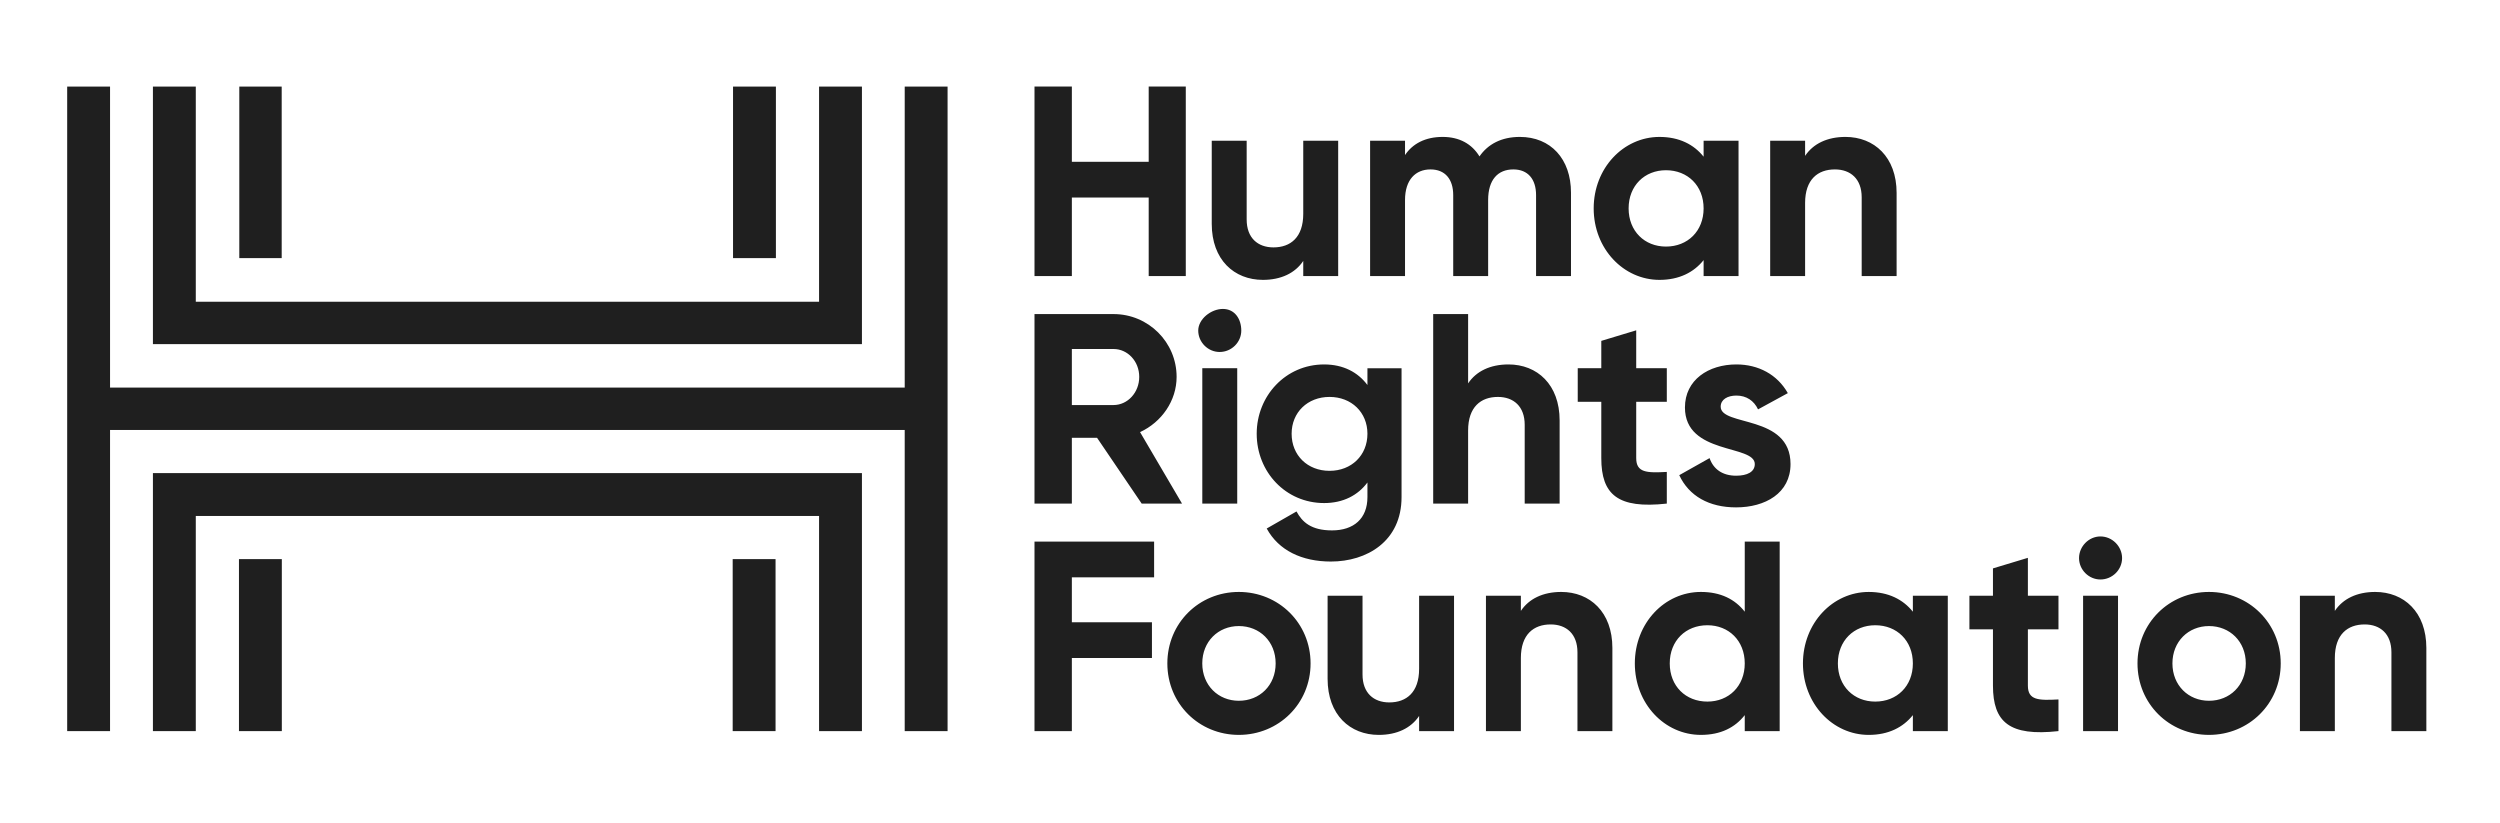
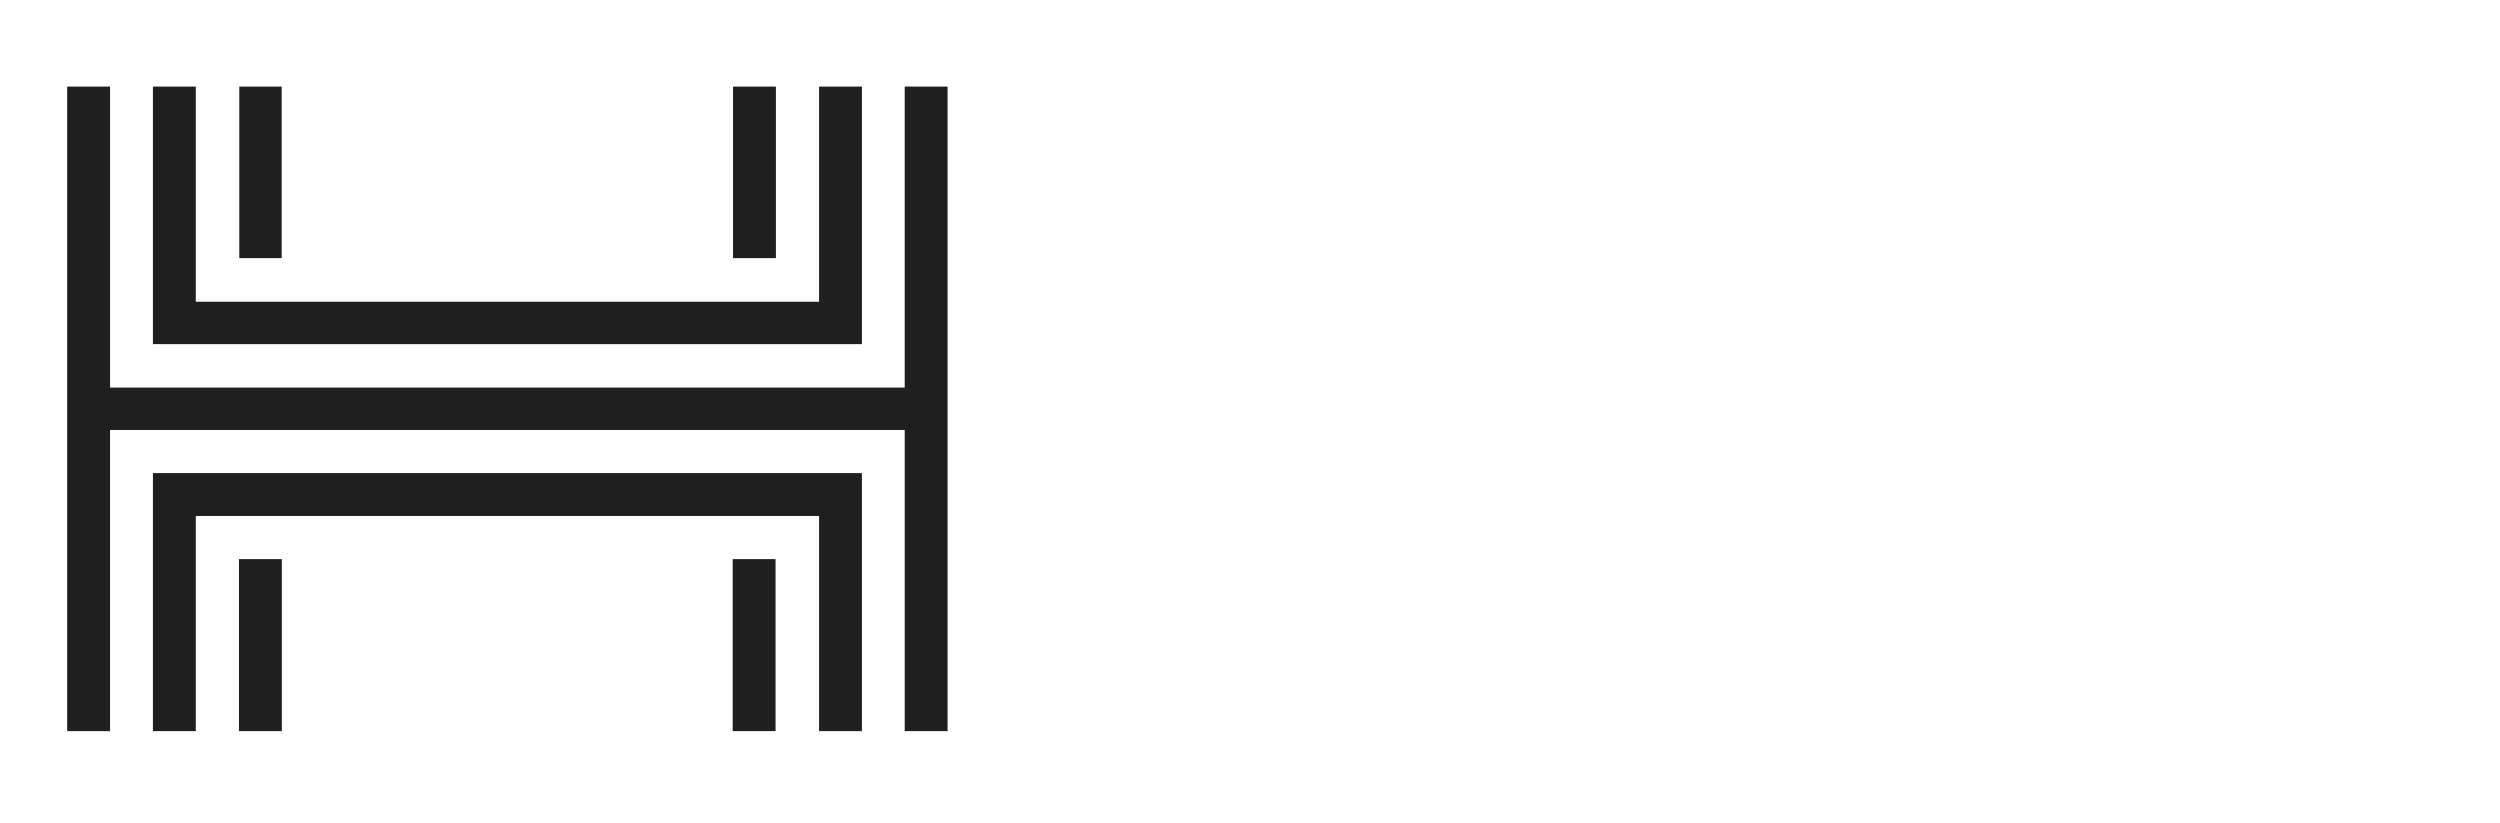
<svg xmlns="http://www.w3.org/2000/svg" width="3000" height="988" viewBox="0 0 3000 988" fill="none">
  <path d="M1137.09 103.9V877.35H1085.65V515.96H132.051V877.34H80.621V103.9H132.061V465.1H1085.66V103.9H1137.09ZM1034.32 103.9H982.881V362.09H234.941V103.9H183.501V412.95H1034.32V103.9ZM338.031 103.9H287.161V309.74H338.031V103.9ZM931.081 103.9H879.641V309.74H931.081V103.9ZM183.501 877.34H234.941V619.16H982.881V877.35H1034.32V567.72H183.501V877.34ZM879.221 877.34H930.661V670.93H879.221V877.34ZM286.751 877.34H338.191V670.93H286.751V877.34Z" fill="#1F1F1F" />
-   <path d="M1422.94 103.88V331.3H1378.43V237.08H1286.23V331.3H1241.4V103.88H1286.23V194.2H1378.43V103.88H1422.94ZM1605.81 168.85V331.3H1563.9V313.11C1554.15 327.73 1537.26 335.85 1515.49 335.85C1481.05 335.85 1454.09 311.81 1454.09 268.6V168.86H1496V263.4C1496 285.5 1509.32 296.87 1528.16 296.87C1548.63 296.87 1563.9 284.85 1563.9 256.58V168.86H1605.81V168.85ZM1885.19 231.23V331.3H1843.28V234.16C1843.28 214.99 1833.53 203.3 1815.99 203.3C1797.47 203.3 1785.77 215.65 1785.77 240.01V331.3H1743.86V234.16C1743.86 214.99 1734.11 203.3 1716.57 203.3C1698.7 203.3 1686.03 215.65 1686.03 240.01V331.3H1644.12V168.85H1686.03V186.07C1695.13 172.43 1710.4 164.3 1731.19 164.3C1751.33 164.3 1766.28 172.75 1775.37 187.69C1785.44 173.07 1801.69 164.3 1823.78 164.3C1860.82 164.31 1885.19 190.62 1885.19 231.23ZM2086.24 168.85V331.3H2044.33V312.13C2032.63 326.75 2015.09 335.85 1991.37 335.85C1948.16 335.85 1912.42 298.49 1912.42 250.08C1912.42 201.67 1948.16 164.31 1991.37 164.31C2015.09 164.31 2032.63 173.41 2044.33 188.03V168.86H2086.24V168.85ZM2044.33 250.08C2044.33 222.79 2025.16 204.27 1999.17 204.27C1973.51 204.27 1954.34 222.79 1954.34 250.08C1954.34 277.37 1973.51 295.89 1999.17 295.89C2025.16 295.89 2044.33 277.37 2044.33 250.08ZM2275.93 231.56V331.3H2234.02V236.76C2234.02 214.67 2220.7 203.3 2201.86 203.3C2181.39 203.3 2166.12 215.32 2166.12 243.59V331.31H2124.21V168.85H2166.12V187.04C2175.87 172.42 2192.76 164.3 2214.53 164.3C2248.97 164.31 2275.93 188.35 2275.93 231.56ZM1316.47 525.36H1286.22V604.31H1241.39V376.89H1336.23C1378.14 376.89 1411.93 410.68 1411.93 452.26C1411.93 480.85 1394.06 506.52 1368.07 518.54L1418.43 604.31H1370.02L1316.47 525.36ZM1286.22 486.05H1336.22C1353.11 486.05 1367.08 471.1 1367.08 452.26C1367.08 433.42 1353.11 418.8 1336.22 418.8H1286.22V486.05ZM1437.88 396.71C1437.88 382.74 1453.45 370.72 1467.42 370.72C1481.71 370.72 1489.54 382.74 1489.54 396.71C1489.54 410.68 1477.84 422.38 1463.55 422.38C1449.58 422.38 1437.88 410.68 1437.88 396.71ZM1442.76 441.87H1484.67V604.32H1442.76V441.87ZM1681.86 441.87V596.52C1681.86 649.8 1639.95 673.85 1597.06 673.85C1562.29 673.85 1534.36 660.53 1520.06 634.21L1555.8 613.74C1562.62 626.41 1573.34 636.48 1598.36 636.48C1624.67 636.48 1640.92 622.19 1640.92 596.52V578.98C1629.55 594.25 1612 603.67 1588.94 603.67C1542.8 603.67 1508.04 566.31 1508.04 520.5C1508.04 475.02 1542.8 437.33 1588.94 437.33C1612.01 437.33 1629.55 446.75 1640.92 462.02V441.88H1681.86V441.87ZM1640.92 520.49C1640.92 494.82 1621.75 476.31 1595.43 476.31C1569.12 476.31 1549.95 494.83 1549.95 520.49C1549.95 546.48 1569.12 565 1595.43 565C1621.75 565 1640.92 546.48 1640.92 520.49ZM1871.55 504.57V604.31H1829.64V509.77C1829.64 487.68 1816.32 476.31 1797.48 476.31C1777.01 476.31 1761.74 488.33 1761.74 516.6V604.32H1719.83V376.89H1761.74V460.06C1771.49 445.44 1788.38 437.32 1810.15 437.32C1844.59 437.32 1871.55 461.36 1871.55 504.57ZM1963.46 482.15V549.73C1963.46 567.27 1976.13 567.6 2000.17 566.3V604.31C1941.36 610.81 1921.55 593.59 1921.55 549.73V482.15H1893.28V441.86H1921.55V409.05L1963.46 396.38V441.86H2000.17V482.15H1963.46ZM2148.63 556.88C2148.63 591.97 2118.09 608.86 2083.32 608.86C2050.83 608.86 2026.79 595.22 2015.1 570.2L2051.49 549.73C2056.04 563.05 2067.09 570.85 2083.33 570.85C2096.65 570.85 2105.75 566.3 2105.75 556.88C2105.75 533.16 2021.93 546.16 2021.93 488.98C2021.93 455.84 2050.2 437.32 2083.66 437.32C2109.98 437.32 2132.72 449.34 2145.39 471.76L2109.65 491.25C2104.77 480.85 2095.68 474.68 2083.66 474.68C2073.26 474.68 2064.82 479.23 2064.82 488C2064.81 512.04 2148.63 497.1 2148.63 556.88ZM1286.22 692.79V746.72H1382.33V789.61H1286.22V877.33H1241.39V649.9H1384.93V692.78H1286.22V692.79ZM1400.82 796.1C1400.82 747.69 1438.83 710.33 1486.59 710.33C1534.35 710.33 1572.69 747.69 1572.69 796.1C1572.69 844.51 1534.35 881.87 1486.59 881.87C1438.83 881.87 1400.82 844.51 1400.82 796.1ZM1530.78 796.1C1530.78 769.79 1511.61 751.27 1486.59 751.27C1461.9 751.27 1442.73 769.79 1442.73 796.1C1442.73 822.42 1461.9 840.93 1486.59 840.93C1511.61 840.94 1530.78 822.42 1530.78 796.1ZM1744.84 714.88V877.33H1702.93V859.14C1693.18 873.76 1676.29 881.88 1654.52 881.88C1620.08 881.88 1593.12 857.84 1593.12 814.63V714.89H1635.03V809.43C1635.03 831.53 1648.35 842.9 1667.19 842.9C1687.66 842.9 1702.93 830.88 1702.93 802.61V714.89H1744.84V714.88ZM1934.86 777.58V877.32H1892.95V782.78C1892.95 760.69 1879.63 749.32 1860.79 749.32C1840.32 749.32 1825.05 761.34 1825.05 789.61V877.33H1783.14V714.88H1825.05V733.07C1834.8 718.45 1851.69 710.33 1873.46 710.33C1907.9 710.33 1934.86 734.37 1934.86 777.58ZM2135.61 649.9V877.32H2093.7V858.15C2082 873.1 2064.78 881.87 2041.07 881.87C1997.53 881.87 1961.8 844.51 1961.8 796.1C1961.8 747.69 1997.54 710.33 2041.07 710.33C2064.79 710.33 2082.01 719.1 2093.7 734.05V649.9H2135.61ZM2093.7 796.1C2093.7 768.81 2074.53 750.29 2048.86 750.29C2022.87 750.29 2003.7 768.81 2003.7 796.1C2003.7 823.39 2022.87 841.91 2048.86 841.91C2074.53 841.92 2093.7 823.4 2093.7 796.1ZM2337.35 714.88V877.33H2295.44V858.16C2283.74 872.78 2266.2 881.88 2242.48 881.88C2199.27 881.88 2163.53 844.52 2163.53 796.11C2163.53 747.7 2199.27 710.34 2242.48 710.34C2266.2 710.34 2283.74 719.44 2295.44 734.06V714.89H2337.35V714.88ZM2295.44 796.1C2295.44 768.81 2276.27 750.29 2250.28 750.29C2224.62 750.29 2205.45 768.81 2205.45 796.1C2205.45 823.39 2224.62 841.91 2250.28 841.91C2276.27 841.92 2295.44 823.4 2295.44 796.1ZM2433.46 755.17V822.75C2433.46 840.29 2446.13 840.62 2470.17 839.32V877.33C2411.36 883.83 2391.55 866.61 2391.55 822.75V755.17H2363.29V714.88H2391.55V682.07L2433.46 669.4V714.88H2470.17V755.17H2433.46ZM2494.84 669.72C2494.84 655.75 2506.54 643.73 2520.51 643.73C2534.8 643.73 2546.5 655.75 2546.5 669.72C2546.5 683.69 2534.8 695.38 2520.51 695.38C2506.54 695.39 2494.84 683.69 2494.84 669.72ZM2499.71 714.88H2541.62V877.33H2499.71V714.88ZM2565 796.1C2565 747.69 2603.01 710.33 2650.77 710.33C2698.53 710.33 2736.87 747.69 2736.87 796.1C2736.87 844.51 2698.53 881.87 2650.77 881.87C2603.01 881.87 2565 844.51 2565 796.1ZM2694.96 796.1C2694.96 769.79 2675.79 751.27 2650.77 751.27C2626.08 751.27 2606.91 769.79 2606.91 796.1C2606.91 822.42 2626.08 840.93 2650.77 840.93C2675.79 840.94 2694.96 822.42 2694.96 796.1ZM2911.62 777.58V877.32H2869.71V782.78C2869.71 760.69 2856.39 749.32 2837.55 749.32C2817.08 749.32 2801.81 761.34 2801.81 789.61V877.33H2759.9V714.88H2801.81V733.07C2811.56 718.45 2828.45 710.33 2850.22 710.33C2884.66 710.33 2911.62 734.37 2911.62 777.58Z" fill="#1F1F1F" />
</svg>